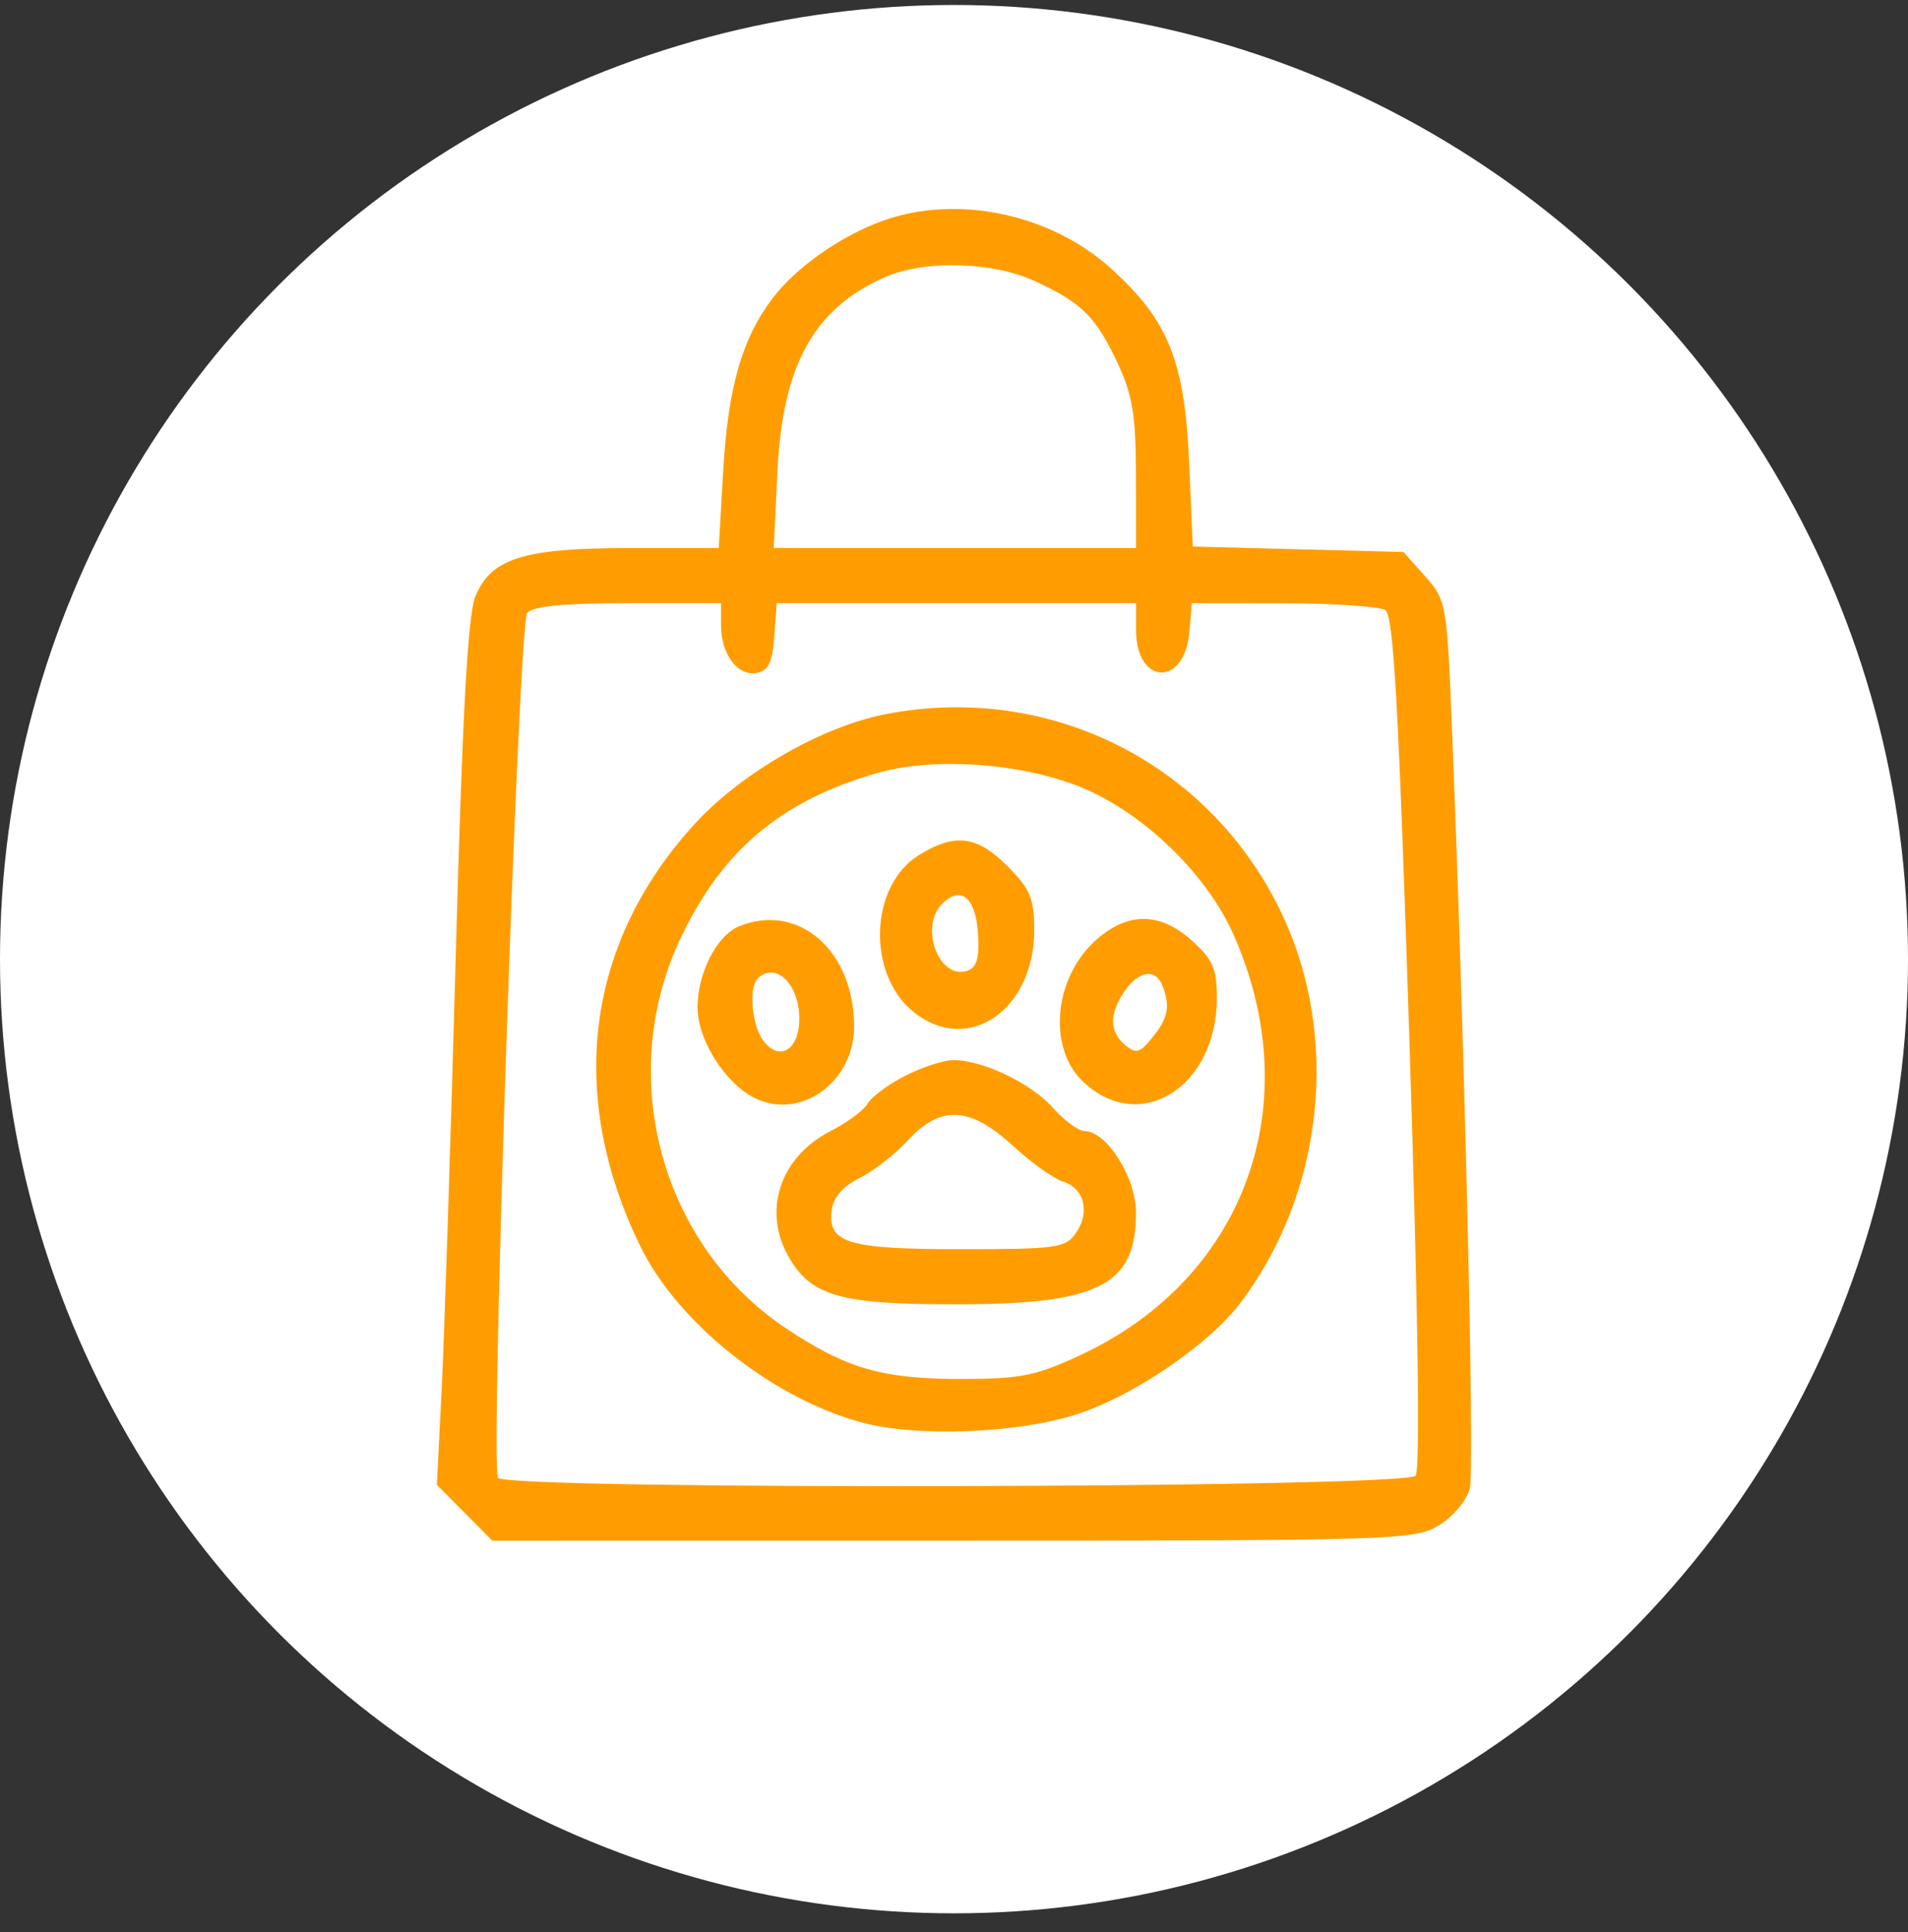
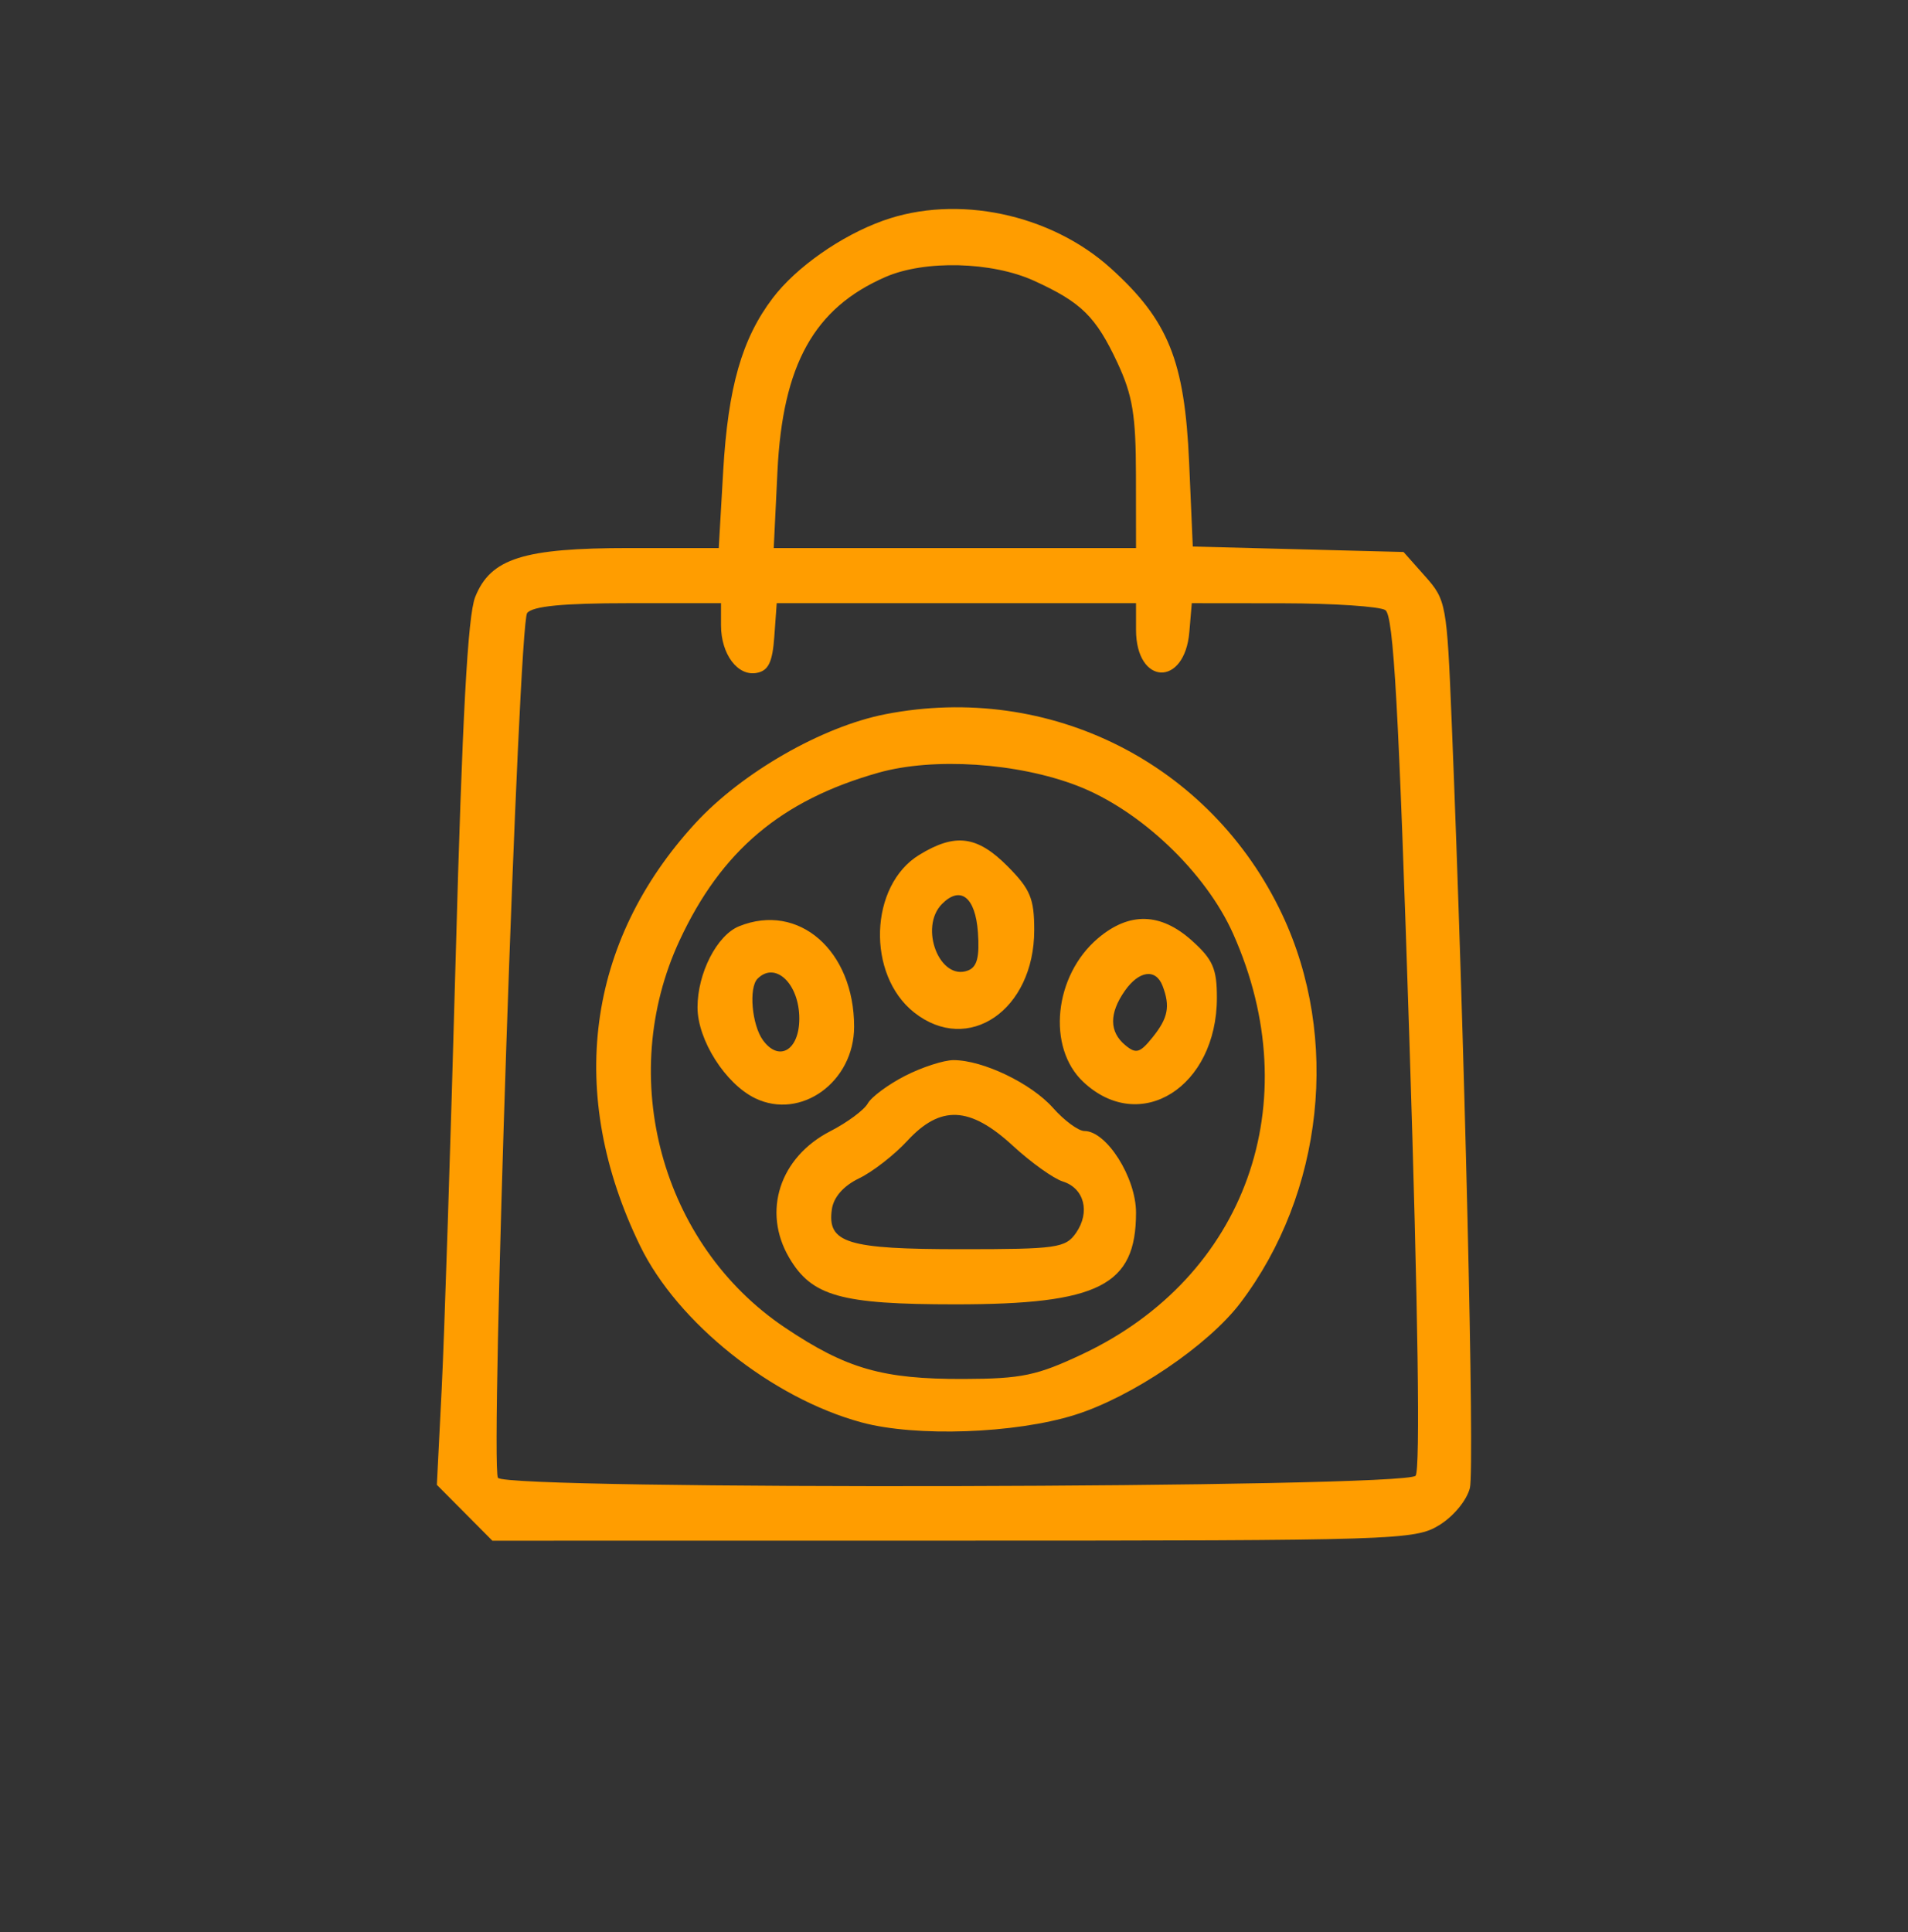
<svg xmlns="http://www.w3.org/2000/svg" width="80" height="81" viewBox="0 0 80 81" fill="none">
  <rect x="0" y="0" width="80" height="81" fill="#333333" stroke="none" />
-   <circle cx="40" cy="40.209" r="40" fill="white" />
-   <path fill-rule="evenodd" clip-rule="evenodd" d="M37.028 9.25C35.262 9.883 33.379 11.204 32.398 12.498C31.106 14.202 30.526 16.231 30.322 19.755L30.136 22.975H26.397C21.936 22.975 20.572 23.407 19.924 25.027C19.612 25.807 19.381 30.061 19.106 40.148C18.895 47.868 18.631 55.998 18.52 58.215L18.317 62.247L19.481 63.417L20.644 64.588L39.966 64.586C58.594 64.585 59.325 64.562 60.345 63.936C60.947 63.567 61.502 62.894 61.631 62.376C61.835 61.556 61.404 43.378 60.868 30.27C60.666 25.315 60.637 25.153 59.755 24.16L58.849 23.14L54.431 23.026L50.012 22.912L49.859 19.393C49.672 15.125 48.99 13.432 46.577 11.25C44.047 8.962 40.122 8.14 37.028 9.25ZM37.126 11.612C34.133 12.916 32.815 15.286 32.598 19.755L32.442 22.975H40.037H47.632L47.629 19.92C47.626 17.407 47.489 16.572 46.855 15.213C45.948 13.272 45.344 12.677 43.358 11.771C41.593 10.966 38.774 10.893 37.126 11.612ZM22.103 25.699C21.74 26.155 20.548 61.415 20.878 61.951C21.198 62.474 58.959 62.387 59.355 61.863C59.553 61.6 59.459 54.966 59.096 43.653C58.645 29.64 58.431 25.797 58.085 25.576C57.843 25.423 55.919 25.294 53.808 25.291L49.97 25.287L49.868 26.492C49.672 28.815 47.632 28.733 47.632 26.402V25.287H40.099H32.567L32.466 26.687C32.389 27.764 32.218 28.116 31.73 28.209C30.933 28.361 30.231 27.428 30.231 26.214V25.287H26.331C23.606 25.287 22.333 25.411 22.103 25.699ZM37.126 29.94C34.472 30.458 31.115 32.382 29.159 34.507C24.578 39.485 23.743 45.867 26.84 52.23C28.411 55.457 32.369 58.612 36.122 59.629C38.396 60.245 42.551 60.1 45.056 59.318C47.45 58.571 50.653 56.405 52.008 54.619C55.498 50.015 56.198 43.5 53.758 38.331C50.772 32.007 44.014 28.597 37.126 29.94ZM36.832 32.393C32.758 33.544 30.244 35.664 28.495 39.422C25.823 45.165 27.727 52.172 32.905 55.65C35.483 57.382 37.005 57.819 40.409 57.808C42.84 57.8 43.482 57.665 45.393 56.763C52.241 53.528 54.86 46.218 51.704 39.146C50.552 36.562 47.806 33.955 45.17 32.94C42.66 31.973 39.136 31.742 36.832 32.393ZM38.539 35.84C36.447 37.123 36.328 40.86 38.327 42.442C40.597 44.239 43.364 42.343 43.364 38.991C43.364 37.668 43.2 37.275 42.248 36.317C40.97 35.032 40.05 34.914 38.539 35.84ZM39.499 37.893C38.52 38.878 39.403 41.141 40.588 40.684C40.969 40.537 41.077 40.118 41.003 39.081C40.897 37.608 40.272 37.115 39.499 37.893ZM30.987 38.831C30.06 39.207 29.246 40.795 29.246 42.23C29.246 43.593 30.415 45.436 31.663 46.04C33.582 46.968 35.812 45.355 35.812 43.04C35.812 39.849 33.485 37.819 30.987 38.831ZM46.037 39.334C44.192 40.896 43.883 43.911 45.421 45.355C47.806 47.594 51.019 45.573 51.023 41.831C51.024 40.611 50.855 40.223 49.98 39.436C48.665 38.255 47.353 38.22 46.037 39.334ZM31.763 41.029C31.387 41.407 31.524 42.966 31.989 43.606C32.663 44.533 33.514 44.028 33.514 42.702C33.514 41.242 32.508 40.28 31.763 41.029ZM47.158 41.543C46.502 42.484 46.509 43.255 47.177 43.812C47.632 44.192 47.795 44.145 48.326 43.486C48.978 42.676 49.073 42.189 48.746 41.331C48.463 40.59 47.756 40.684 47.158 41.543ZM37.947 45.102C37.239 45.465 36.535 45.986 36.383 46.26C36.23 46.534 35.526 47.056 34.817 47.42C32.691 48.511 31.95 50.784 33.089 52.725C34.039 54.341 35.248 54.68 40.059 54.68C46.084 54.68 47.632 53.894 47.632 50.834C47.632 49.367 46.398 47.414 45.471 47.414C45.218 47.414 44.624 46.978 44.152 46.445C43.24 45.415 41.212 44.442 39.979 44.442C39.57 44.442 38.655 44.739 37.947 45.102ZM38.041 47.827C37.496 48.417 36.588 49.124 36.021 49.397C35.363 49.715 34.951 50.185 34.878 50.7C34.68 52.11 35.517 52.368 40.289 52.368C44.313 52.368 44.675 52.317 45.115 51.686C45.721 50.815 45.463 49.81 44.56 49.529C44.173 49.408 43.232 48.734 42.468 48.032C40.666 46.372 39.435 46.315 38.041 47.827Z" fill="#FF9D00" />
+   <path fill-rule="evenodd" clip-rule="evenodd" d="M37.028 9.25C35.262 9.883 33.379 11.204 32.398 12.498C31.106 14.202 30.526 16.231 30.322 19.755L30.136 22.975H26.397C21.936 22.975 20.572 23.407 19.924 25.027C19.612 25.807 19.381 30.061 19.106 40.148C18.895 47.868 18.631 55.998 18.52 58.215L18.317 62.247L19.481 63.417L20.644 64.588L39.966 64.586C58.594 64.585 59.325 64.562 60.345 63.936C60.947 63.567 61.502 62.894 61.631 62.376C61.835 61.556 61.404 43.378 60.868 30.27C60.666 25.315 60.637 25.153 59.755 24.16L58.849 23.14L54.431 23.026L50.012 22.912L49.859 19.393C49.672 15.125 48.99 13.432 46.577 11.25C44.047 8.962 40.122 8.14 37.028 9.25ZM37.126 11.612C34.133 12.916 32.815 15.286 32.598 19.755L32.442 22.975H40.037H47.632L47.629 19.92C47.626 17.407 47.489 16.572 46.855 15.213C45.948 13.272 45.344 12.677 43.358 11.771C41.593 10.966 38.774 10.893 37.126 11.612ZM22.103 25.699C21.74 26.155 20.548 61.415 20.878 61.951C21.198 62.474 58.959 62.387 59.355 61.863C59.553 61.6 59.459 54.966 59.096 43.653C58.645 29.64 58.431 25.797 58.085 25.576C57.843 25.423 55.919 25.294 53.808 25.291L49.97 25.287L49.868 26.492C49.672 28.815 47.632 28.733 47.632 26.402V25.287H40.099H32.567L32.466 26.687C32.389 27.764 32.218 28.116 31.73 28.209C30.933 28.361 30.231 27.428 30.231 26.214V25.287H26.331C23.606 25.287 22.333 25.411 22.103 25.699M37.126 29.94C34.472 30.458 31.115 32.382 29.159 34.507C24.578 39.485 23.743 45.867 26.84 52.23C28.411 55.457 32.369 58.612 36.122 59.629C38.396 60.245 42.551 60.1 45.056 59.318C47.45 58.571 50.653 56.405 52.008 54.619C55.498 50.015 56.198 43.5 53.758 38.331C50.772 32.007 44.014 28.597 37.126 29.94ZM36.832 32.393C32.758 33.544 30.244 35.664 28.495 39.422C25.823 45.165 27.727 52.172 32.905 55.65C35.483 57.382 37.005 57.819 40.409 57.808C42.84 57.8 43.482 57.665 45.393 56.763C52.241 53.528 54.86 46.218 51.704 39.146C50.552 36.562 47.806 33.955 45.17 32.94C42.66 31.973 39.136 31.742 36.832 32.393ZM38.539 35.84C36.447 37.123 36.328 40.86 38.327 42.442C40.597 44.239 43.364 42.343 43.364 38.991C43.364 37.668 43.2 37.275 42.248 36.317C40.97 35.032 40.05 34.914 38.539 35.84ZM39.499 37.893C38.52 38.878 39.403 41.141 40.588 40.684C40.969 40.537 41.077 40.118 41.003 39.081C40.897 37.608 40.272 37.115 39.499 37.893ZM30.987 38.831C30.06 39.207 29.246 40.795 29.246 42.23C29.246 43.593 30.415 45.436 31.663 46.04C33.582 46.968 35.812 45.355 35.812 43.04C35.812 39.849 33.485 37.819 30.987 38.831ZM46.037 39.334C44.192 40.896 43.883 43.911 45.421 45.355C47.806 47.594 51.019 45.573 51.023 41.831C51.024 40.611 50.855 40.223 49.98 39.436C48.665 38.255 47.353 38.22 46.037 39.334ZM31.763 41.029C31.387 41.407 31.524 42.966 31.989 43.606C32.663 44.533 33.514 44.028 33.514 42.702C33.514 41.242 32.508 40.28 31.763 41.029ZM47.158 41.543C46.502 42.484 46.509 43.255 47.177 43.812C47.632 44.192 47.795 44.145 48.326 43.486C48.978 42.676 49.073 42.189 48.746 41.331C48.463 40.59 47.756 40.684 47.158 41.543ZM37.947 45.102C37.239 45.465 36.535 45.986 36.383 46.26C36.23 46.534 35.526 47.056 34.817 47.42C32.691 48.511 31.95 50.784 33.089 52.725C34.039 54.341 35.248 54.68 40.059 54.68C46.084 54.68 47.632 53.894 47.632 50.834C47.632 49.367 46.398 47.414 45.471 47.414C45.218 47.414 44.624 46.978 44.152 46.445C43.24 45.415 41.212 44.442 39.979 44.442C39.57 44.442 38.655 44.739 37.947 45.102ZM38.041 47.827C37.496 48.417 36.588 49.124 36.021 49.397C35.363 49.715 34.951 50.185 34.878 50.7C34.68 52.11 35.517 52.368 40.289 52.368C44.313 52.368 44.675 52.317 45.115 51.686C45.721 50.815 45.463 49.81 44.56 49.529C44.173 49.408 43.232 48.734 42.468 48.032C40.666 46.372 39.435 46.315 38.041 47.827Z" fill="#FF9D00" />
</svg>